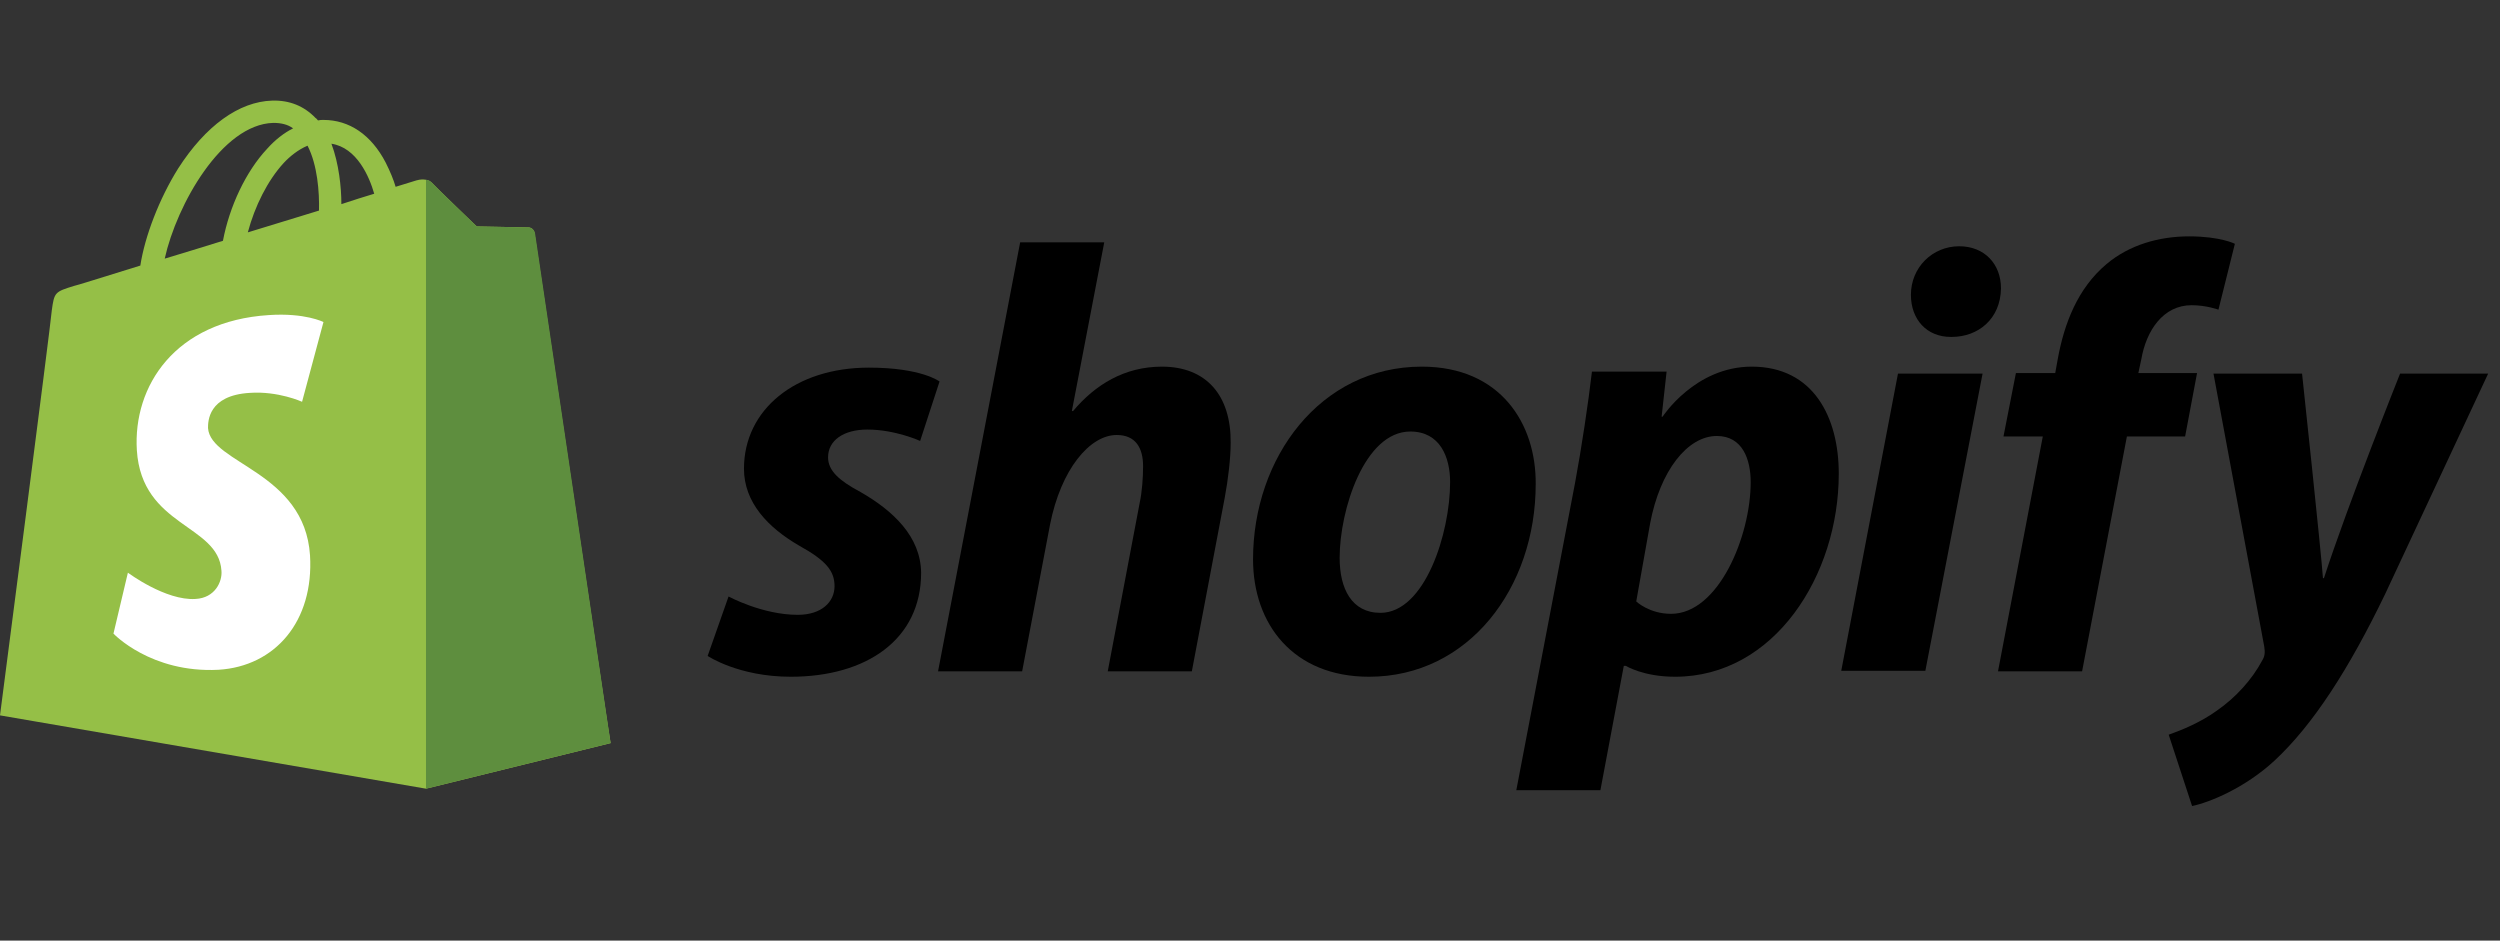
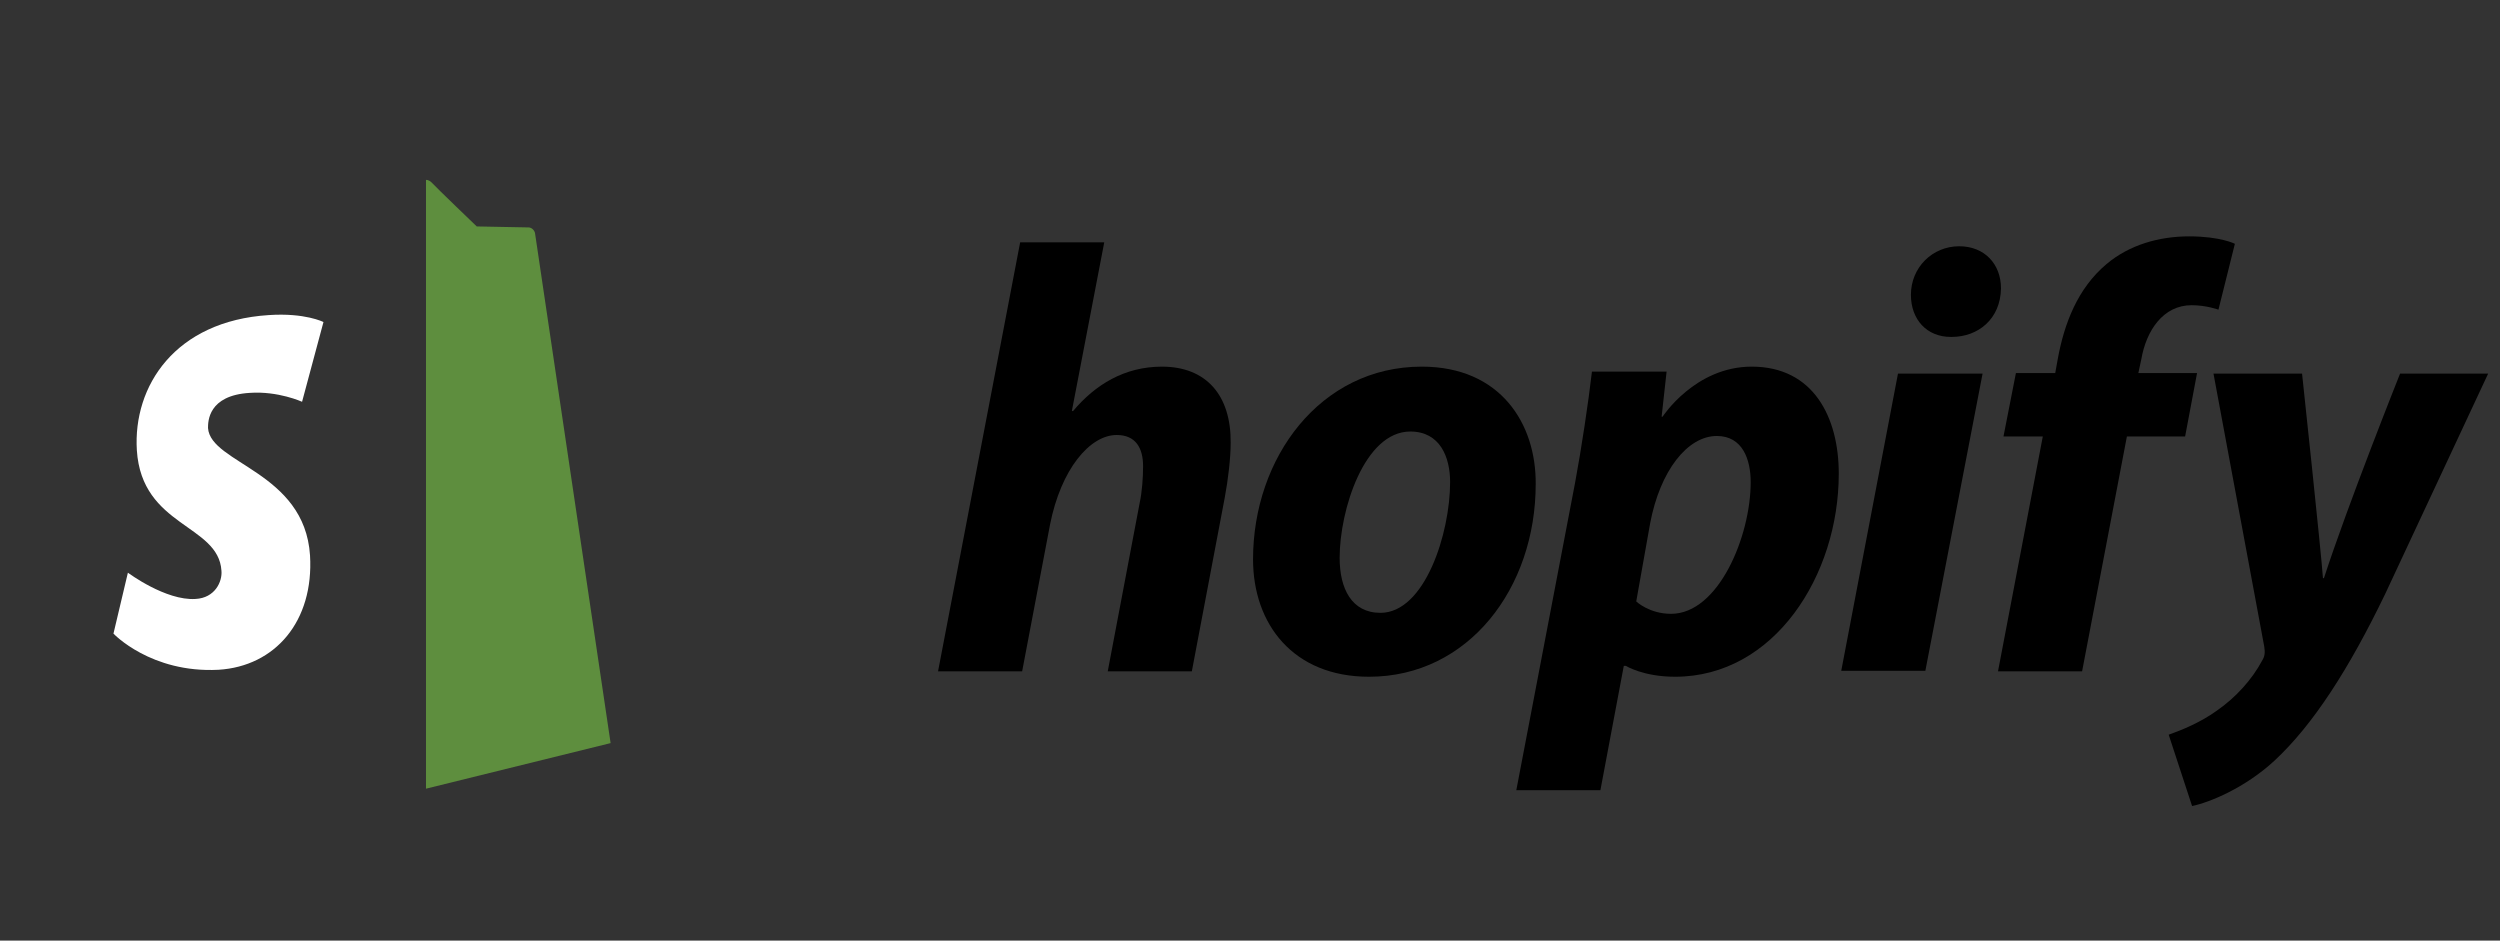
<svg xmlns="http://www.w3.org/2000/svg" width="202" height="76" viewBox="0 0 202 76" fill="none">
  <rect x="0" y="0" width="202" height="76" fill="#333333" stroke="none" />
-   <path d="M43.184 18.816C43.144 18.536 42.903 18.376 42.702 18.376C42.501 18.376 38.52 18.296 38.52 18.296C38.52 18.296 35.183 15.094 34.861 14.734C34.539 14.413 33.896 14.493 33.655 14.573C33.655 14.573 33.011 14.774 31.966 15.094C31.805 14.534 31.524 13.853 31.162 13.133C29.996 10.891 28.227 9.69 26.136 9.69C25.975 9.69 25.854 9.69 25.694 9.73C25.613 9.65 25.573 9.57 25.492 9.53C24.568 8.57 23.402 8.089 21.994 8.129C19.3 8.209 16.606 10.171 14.395 13.613C12.867 16.055 11.701 19.096 11.339 21.458C8.243 22.419 6.072 23.099 5.991 23.099C4.423 23.579 4.383 23.619 4.182 25.101C4.101 26.221 0 57.802 0 57.802L34.419 63.726L49.336 60.044C49.296 60.044 43.225 19.096 43.184 18.816ZM30.237 15.654C29.433 15.894 28.548 16.175 27.583 16.495C27.583 15.134 27.382 13.213 26.779 11.612C28.83 11.932 29.835 14.253 30.237 15.654ZM25.774 17.015C23.965 17.576 21.994 18.176 20.024 18.776C20.587 16.655 21.632 14.573 22.919 13.173C23.402 12.652 24.085 12.092 24.849 11.772C25.653 13.333 25.814 15.534 25.774 17.015ZM22.075 9.93C22.718 9.93 23.241 10.05 23.683 10.371C22.959 10.731 22.235 11.291 21.592 12.012C19.863 13.853 18.536 16.695 18.014 19.457C16.365 19.977 14.757 20.457 13.309 20.898C14.274 16.535 17.933 10.05 22.075 9.93Z" fill="#95BF47" />
  <path d="M42.703 18.376C42.502 18.376 38.521 18.296 38.521 18.296C38.521 18.296 35.184 15.094 34.862 14.733C34.742 14.613 34.581 14.533 34.42 14.533V63.726L49.337 60.043C49.337 60.043 43.266 19.096 43.226 18.816C43.145 18.536 42.904 18.376 42.703 18.376Z" fill="#5E8E3E" />
  <path d="M26.136 26.02L24.407 32.464C24.407 32.464 22.477 31.583 20.185 31.744C16.808 31.944 16.808 34.065 16.808 34.585C17.009 37.467 24.608 38.108 25.05 44.872C25.372 50.196 22.236 53.838 17.652 54.118C12.184 54.398 9.168 51.196 9.168 51.196L10.334 46.273C10.334 46.273 13.39 48.555 15.802 48.395C17.371 48.314 17.974 46.994 17.893 46.113C17.652 42.35 11.46 42.591 11.058 36.387C10.736 31.183 14.154 25.94 21.713 25.459C24.648 25.259 26.136 26.02 26.136 26.02Z" fill="white" />
-   <path d="M69.522 39.751C67.793 38.83 66.908 38.03 66.908 36.949C66.908 35.588 68.155 34.708 70.085 34.708C72.337 34.708 74.347 35.628 74.347 35.628L75.915 30.825C75.915 30.825 74.468 29.704 70.205 29.704C64.254 29.704 60.113 33.106 60.113 37.87C60.113 40.592 62.043 42.633 64.616 44.114C66.707 45.275 67.431 46.115 67.431 47.356C67.431 48.637 66.386 49.678 64.456 49.678C61.601 49.678 58.867 48.197 58.867 48.197L57.178 53C57.178 53 59.671 54.681 63.893 54.681C70.004 54.681 74.427 51.679 74.427 46.275C74.387 43.353 72.176 41.272 69.522 39.751Z" fill="black" />
  <path d="M93.889 29.625C90.873 29.625 88.501 31.066 86.691 33.227L86.611 33.187L89.224 19.578H82.429L75.795 54.241H82.59L84.842 42.393C85.726 37.91 88.058 35.148 90.23 35.148C91.757 35.148 92.361 36.189 92.361 37.67C92.361 38.59 92.28 39.751 92.079 40.672L89.506 54.241H96.301L98.955 40.232C99.236 38.751 99.438 36.989 99.438 35.789C99.478 31.946 97.467 29.625 93.889 29.625Z" fill="black" />
  <path d="M114.877 29.624C106.674 29.624 101.246 36.989 101.246 45.194C101.246 50.438 104.503 54.681 110.615 54.681C118.657 54.681 124.085 47.516 124.085 39.11C124.125 34.267 121.27 29.624 114.877 29.624ZM111.54 49.517C109.208 49.517 108.243 47.556 108.243 45.074C108.243 41.192 110.253 34.867 113.952 34.867C116.365 34.867 117.169 36.949 117.169 38.95C117.169 43.113 115.118 49.517 111.54 49.517Z" fill="black" />
  <path d="M141.537 29.624C136.953 29.624 134.339 33.667 134.339 33.667H134.259L134.661 30.024H128.629C128.348 32.466 127.785 36.228 127.262 39.03L122.518 63.847H129.313L131.203 53.8H131.364C131.364 53.8 132.771 54.681 135.344 54.681C143.346 54.681 148.573 46.515 148.573 38.27C148.573 33.707 146.522 29.624 141.537 29.624ZM135.023 49.597C133.253 49.597 132.208 48.596 132.208 48.596L133.334 42.272C134.138 38.03 136.35 35.228 138.722 35.228C140.813 35.228 141.456 37.149 141.456 38.95C141.456 43.353 138.843 49.597 135.023 49.597Z" fill="black" />
  <path d="M158.302 19.898C156.131 19.898 154.402 21.619 154.402 23.821C154.402 25.822 155.689 27.223 157.619 27.223H157.699C159.83 27.223 161.64 25.782 161.68 23.3C161.68 21.339 160.353 19.898 158.302 19.898Z" fill="black" />
  <path d="M148.773 54.2H155.569L160.193 30.185H153.357L148.773 54.2Z" fill="black" />
  <path d="M177.522 30.145H172.778L173.019 29.024C173.421 26.703 174.788 24.661 177.08 24.661C178.286 24.661 179.251 25.022 179.251 25.022L180.578 19.698C180.578 19.698 179.412 19.098 176.879 19.098C174.466 19.098 172.054 19.778 170.204 21.339C167.872 23.3 166.787 26.142 166.264 29.024L166.063 30.145H162.886L161.881 35.268H165.058L161.439 54.241H168.234L171.853 35.268H176.557L177.522 30.145Z" fill="black" />
  <path d="M193.927 30.185C193.927 30.185 189.665 40.872 187.775 46.715H187.695C187.574 44.834 186.006 30.185 186.006 30.185H178.849L182.95 52.239C183.031 52.719 182.99 53.04 182.789 53.36C181.985 54.881 180.658 56.362 179.09 57.443C177.803 58.363 176.356 58.964 175.23 59.364L177.12 65.128C178.487 64.847 181.382 63.687 183.795 61.445C186.891 58.563 189.786 54.08 192.721 47.996L201.044 30.185H193.927Z" fill="black" />
</svg>